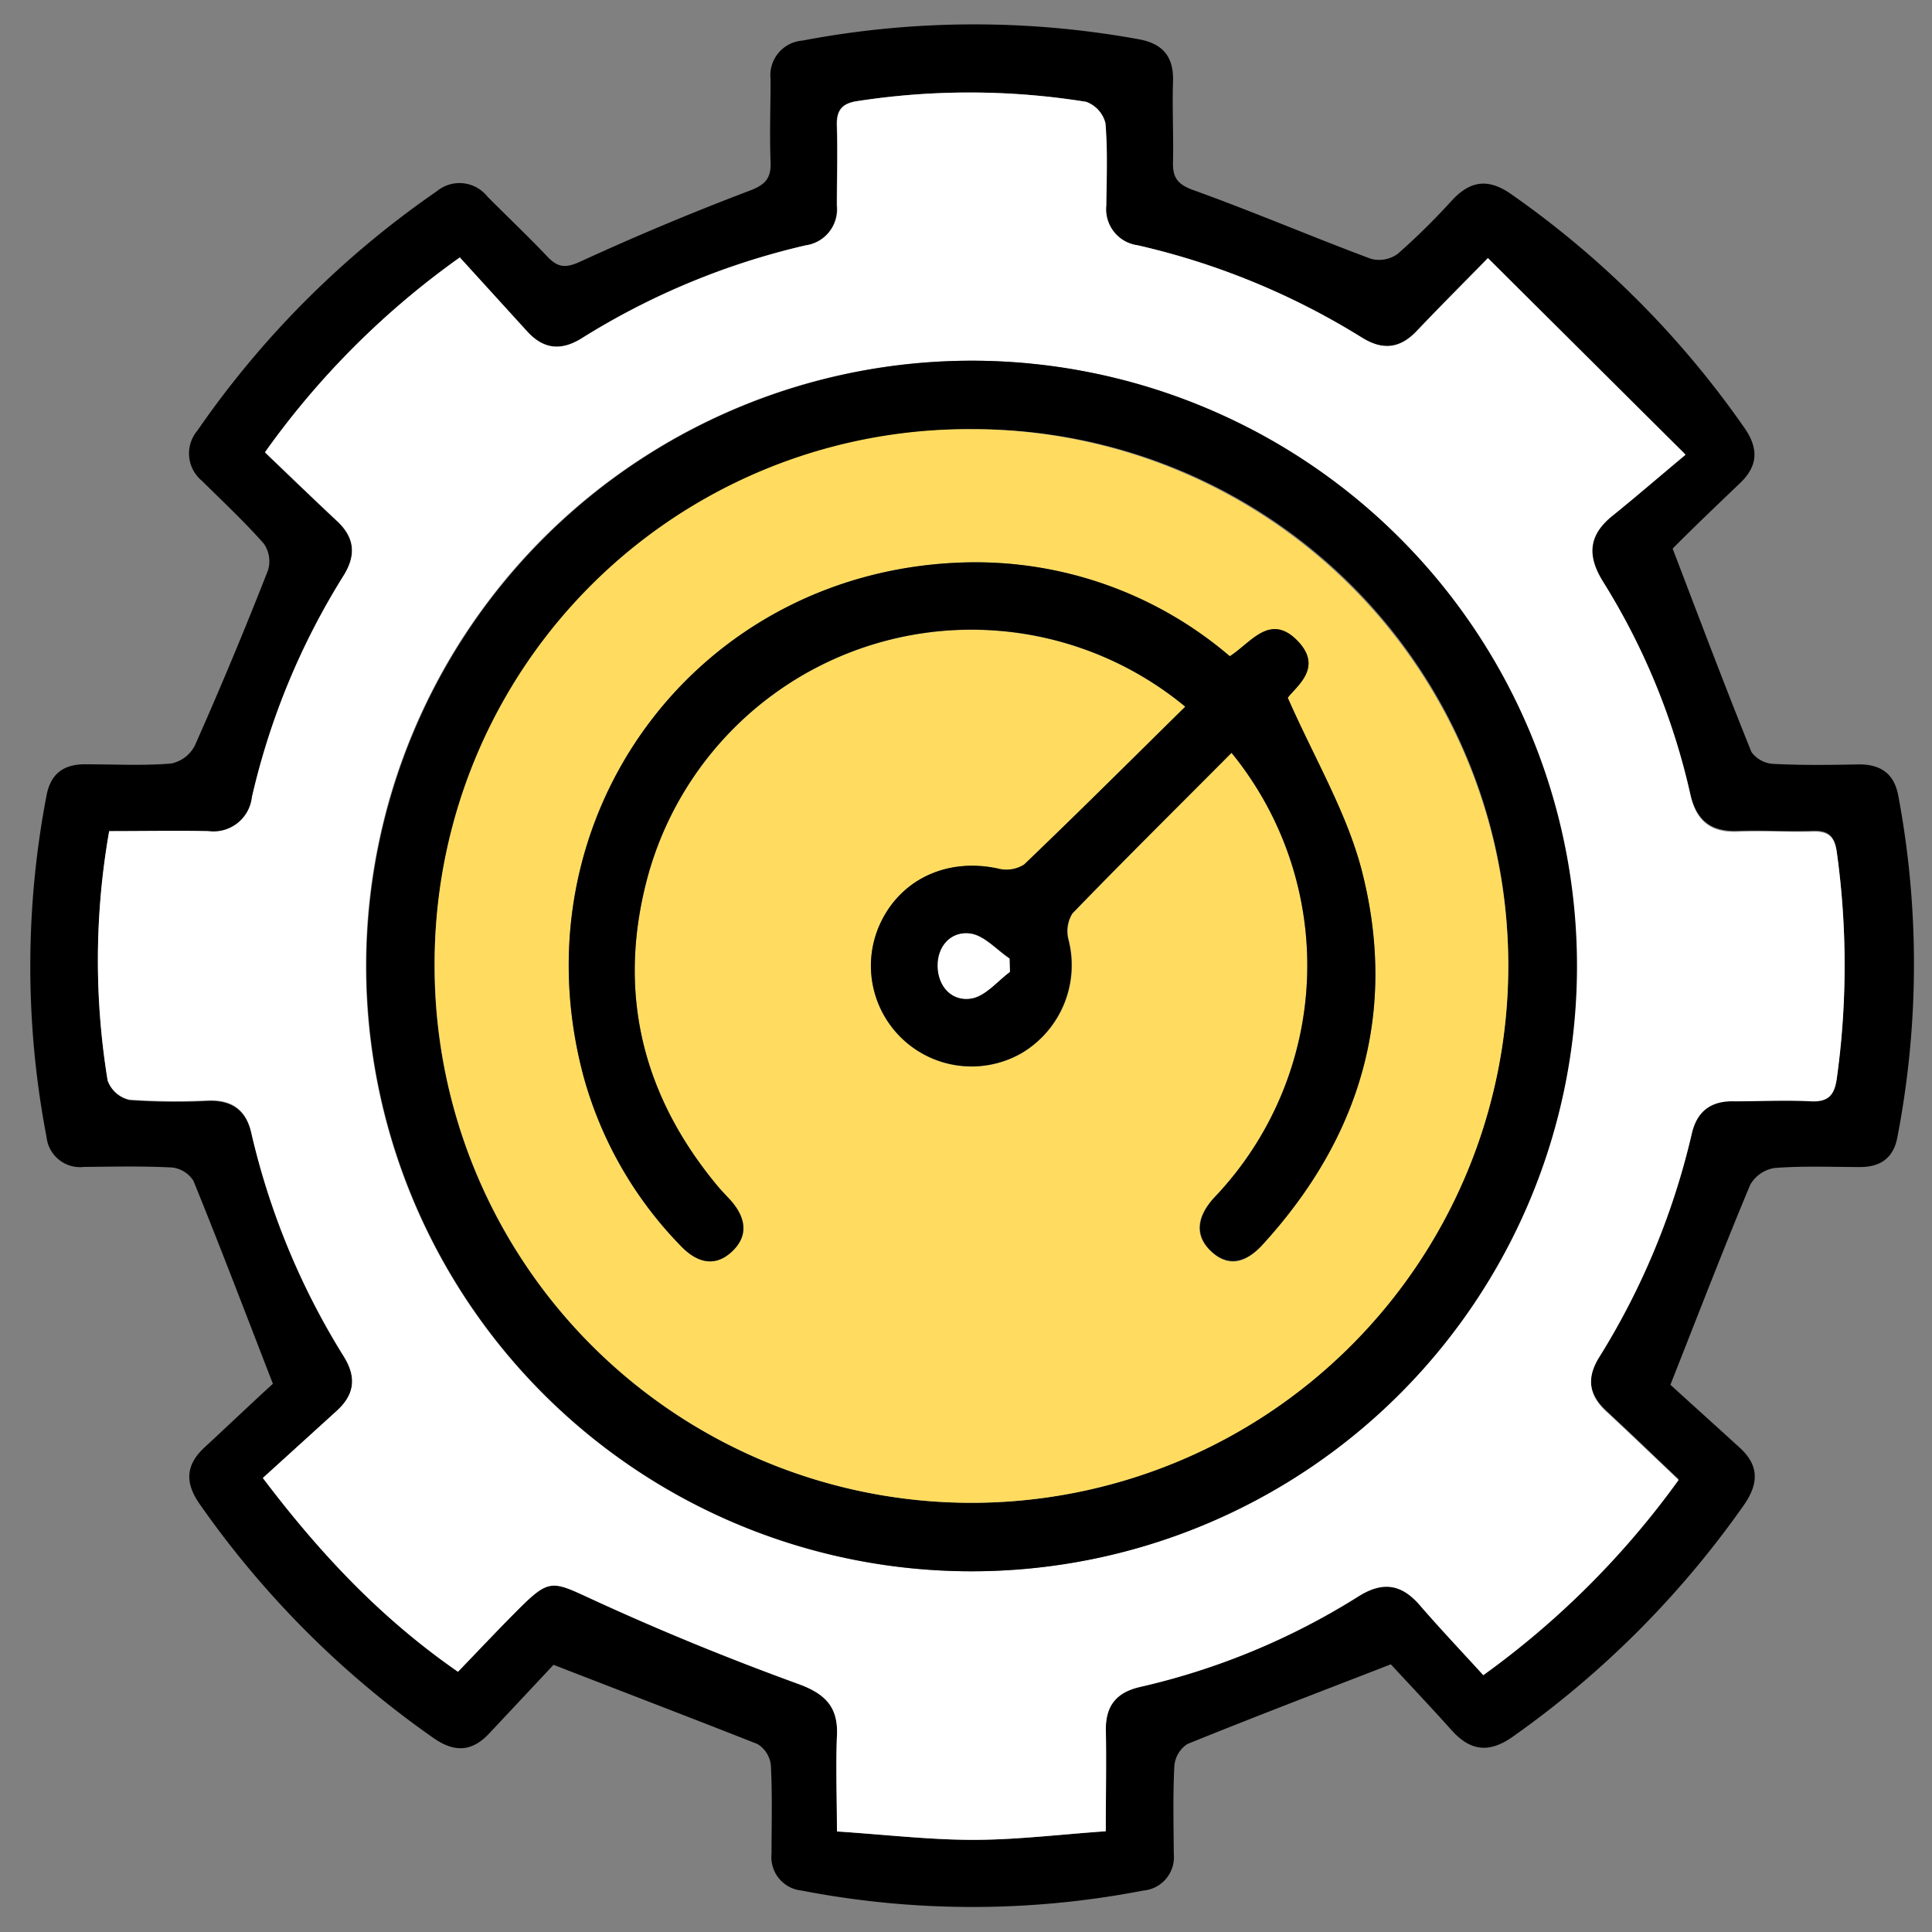
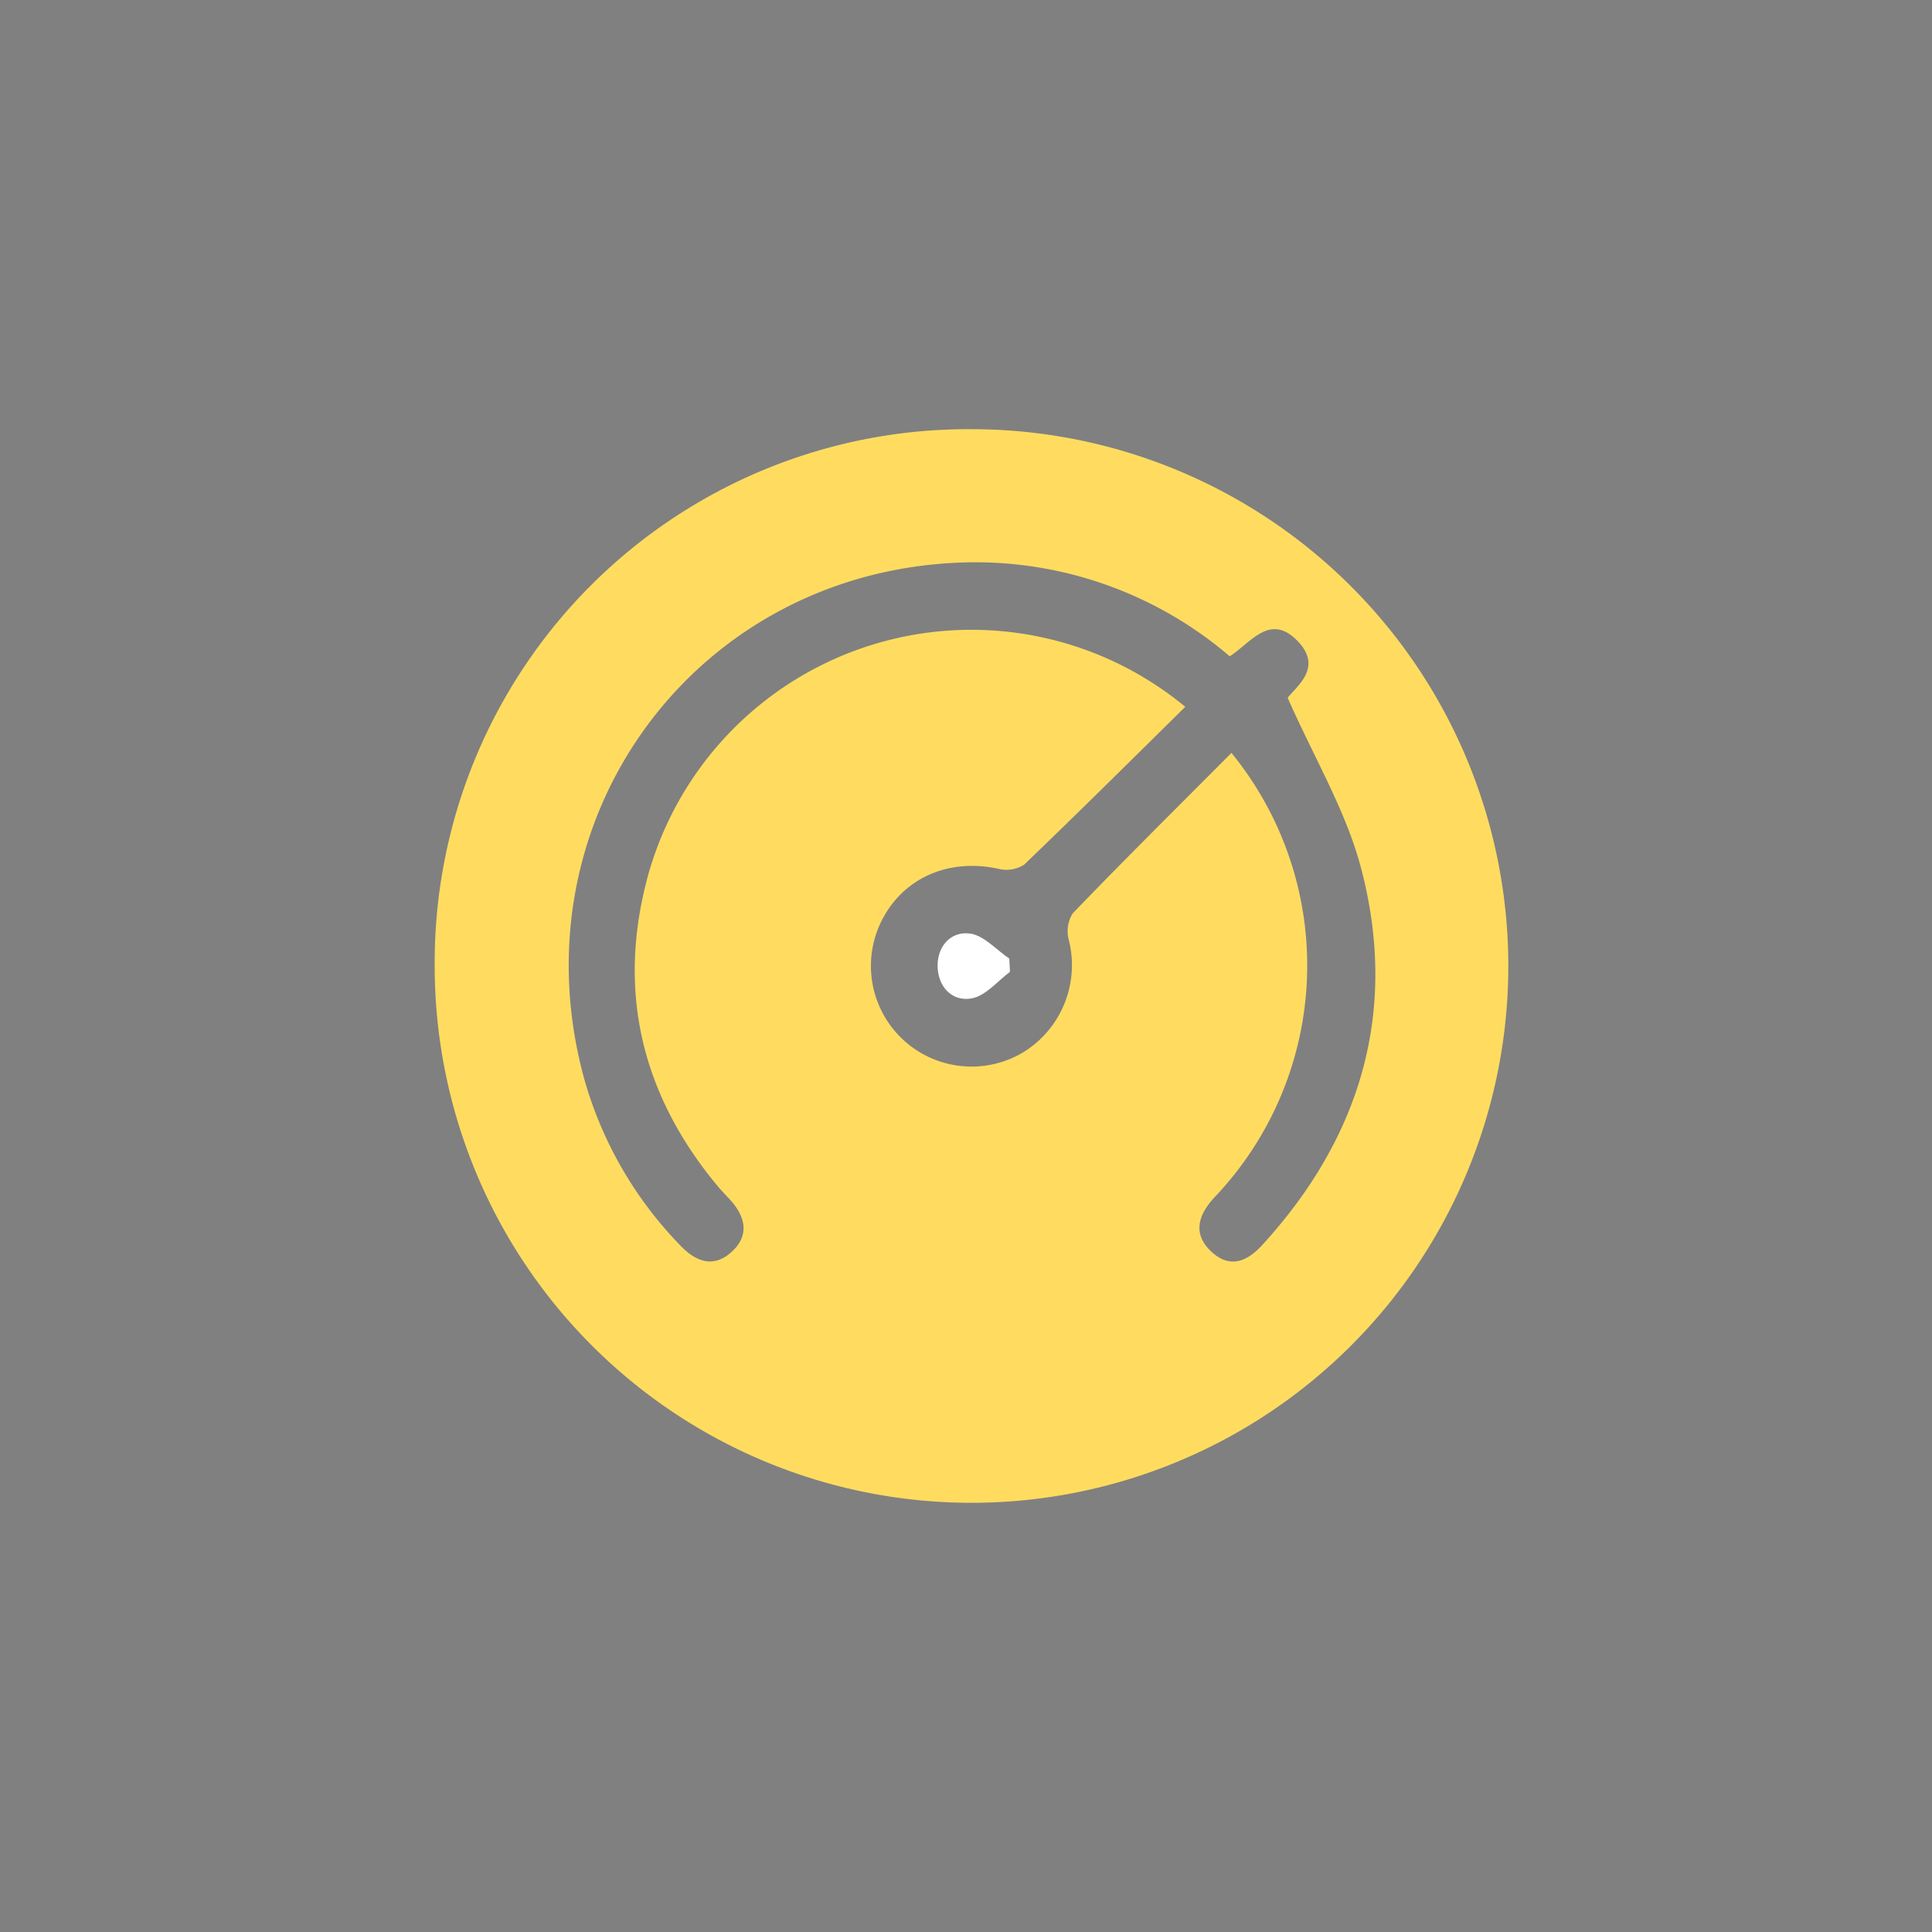
<svg xmlns="http://www.w3.org/2000/svg" id="Layer_1" data-name="Layer 1" viewBox="0 0 200 200">
  <rect x="0" y="0" width="200" height="200" fill="#808080" stroke="none" />
  <defs>
    <style>.cls-1{fill:#fff;}.cls-2{fill:#ffdc60;}</style>
  </defs>
-   <path d="M57.3,172.34c-1.87,2-4.22,4.51-6.56,7-1.81,2-3.65,2.14-5.89.56a97.88,97.88,0,0,1-24.18-24.2c-1.57-2.24-1.44-4.08.53-5.89,2.53-2.34,5-4.7,7.05-6.56-2.91-7.51-5.49-14.29-8.22-21a3,3,0,0,0-2.21-1.39c-3-.16-6.08-.09-9.13-.06a3.49,3.49,0,0,1-3.87-3.08,93.82,93.82,0,0,1,0-35.39c.43-2.26,1.81-3.25,4.08-3.21,2.94,0,5.9.16,8.82-.08a3.55,3.55,0,0,0,2.44-1.84q4-9,7.59-18.18a3.2,3.2,0,0,0-.44-2.74c-2-2.27-4.24-4.36-6.4-6.5a3.67,3.67,0,0,1-.48-5.2A97,97,0,0,1,45.23,19.79a3.68,3.68,0,0,1,5.2.53c2.07,2.09,4.21,4.11,6.23,6.24,1.05,1.11,1.85,1.23,3.35.55q8.7-4,17.62-7.38c1.65-.63,2.21-1.32,2.14-3-.11-2.84,0-5.69,0-8.53a3.6,3.6,0,0,1,3.31-4,95,95,0,0,1,34.78-.14c2.53.45,3.66,1.82,3.57,4.4-.09,2.73.06,5.48,0,8.22-.06,1.64.4,2.39,2.11,3,6.18,2.23,12.22,4.81,18.37,7.11a3.29,3.29,0,0,0,2.77-.5,70.18,70.18,0,0,0,5.63-5.55c1.9-2.05,3.76-2.3,6.13-.64a97.21,97.21,0,0,1,24.16,24.22c1.46,2.11,1.39,3.91-.45,5.67-2.49,2.38-5,4.78-7,6.8,2.82,7.37,5.41,14.25,8.16,21.06a3,3,0,0,0,2.32,1.23c2.93.15,5.88.11,8.82.05,2.3,0,3.64,1,4.06,3.24a94.39,94.39,0,0,1-.1,35.38c-.39,2.1-1.74,3.08-3.89,3.06-2.94,0-5.9-.13-8.82.1a3.55,3.55,0,0,0-2.52,1.74c-2.73,6.53-5.27,13.13-8.26,20.7,1.94,1.77,4.56,4.13,7.17,6.51,2,1.82,2,3.68.46,5.91a98.77,98.77,0,0,1-23.93,24c-2.46,1.75-4.42,1.51-6.37-.68-2.23-2.49-4.53-4.91-6.27-6.8-7.55,2.93-14.34,5.52-21.06,8.25a3,3,0,0,0-1.35,2.24c-.16,3-.08,6.09-.06,9.13a3.47,3.47,0,0,1-3.16,3.8,92.91,92.91,0,0,1-35.37,0,3.48,3.48,0,0,1-3.11-3.84c0-3,.09-6.09-.07-9.13a2.93,2.93,0,0,0-1.39-2.2C71.57,177.84,64.79,175.25,57.3,172.34Zm57.17,17.23c0-3.8.07-7.13,0-10.46-.06-2.53,1-4,3.49-4.56a72.83,72.83,0,0,0,22.63-9.37c2.53-1.6,4.47-1.31,6.38.9,2.11,2.44,4.33,4.78,6.57,7.24a88.94,88.94,0,0,0,20.22-20.21c-2.6-2.46-5-4.78-7.45-7.05-1.84-1.7-2.13-3.48-.76-5.67a76.28,76.28,0,0,0,9.59-23.19c.55-2.34,2-3.36,4.39-3.29,2.64.08,5.28-.08,7.91,0,1.83.09,2.46-.64,2.7-2.38a85,85,0,0,0,0-23.36c-.22-1.68-.9-2.24-2.54-2.17-2.53.1-5.08-.07-7.61,0-2.79.14-4.34-1-5-3.77a70.65,70.65,0,0,0-9.09-22.09c-1.72-2.74-1.53-4.86,1-6.87,2.34-1.89,4.62-3.86,7.53-6.29L154,26.72c-2.87,2.93-5.15,5.21-7.37,7.55-1.75,1.84-3.54,2-5.69.67a75.9,75.9,0,0,0-23.21-9.55,3.76,3.76,0,0,1-3.24-4.12c0-2.84.15-5.7-.09-8.52a3.17,3.17,0,0,0-2-2.21,76.12,76.12,0,0,0-23.63-.08c-1.64.23-2.22.95-2.16,2.59.11,2.74,0,5.48,0,8.22a3.77,3.77,0,0,1-3.24,4.13A75.84,75.84,0,0,0,60.23,35c-2.16,1.35-4,1.14-5.68-.73L47.6,26.65A85.41,85.41,0,0,0,27.44,46.87c2.6,2.49,5,4.81,7.44,7.09,1.84,1.73,2,3.52.69,5.69a74.62,74.62,0,0,0-9.48,22.91,4,4,0,0,1-4.53,3.53c-3.42-.08-6.85,0-10.25,0a77.11,77.11,0,0,0-.16,25.8,3.13,3.13,0,0,0,2.26,2,68,68,0,0,0,8.2.08c2.4-.07,3.86,1,4.4,3.29a76.06,76.06,0,0,0,9.58,23.2c1.36,2.19,1.1,4-.76,5.67L27.21,153c6.1,8.06,12.39,14.64,20.2,20.06,2.19-2.27,4.13-4.33,6.13-6.34,3.37-3.39,3.6-3.07,7.83-1.13,7,3.21,14.07,6.11,21.27,8.73,2.86,1,4.19,2.36,4,5.41-.16,3.2,0,6.42,0,9.86,5,.33,9.54.87,14.09.87S109.62,189.91,114.47,189.57Z" />
-   <path class="cls-1" d="M114.47,189.57c-4.85.34-9.3.89-13.74.89s-9.1-.54-14.09-.87c0-3.44-.12-6.66,0-9.86.15-3-1.18-4.37-4-5.41-7.2-2.62-14.31-5.52-21.27-8.73-4.23-1.94-4.46-2.26-7.83,1.13-2,2-3.94,4.07-6.13,6.34-7.81-5.42-14.1-12-20.2-20.06l7.62-6.93c1.86-1.68,2.12-3.48.76-5.67A76.06,76.06,0,0,1,26,117.2c-.54-2.33-2-3.36-4.4-3.29a68,68,0,0,1-8.2-.08,3.13,3.13,0,0,1-2.26-2,77.11,77.11,0,0,1,.16-25.8c3.4,0,6.83-.06,10.25,0a4,4,0,0,0,4.53-3.53,74.62,74.62,0,0,1,9.48-22.91c1.36-2.17,1.15-4-.69-5.69-2.44-2.28-4.84-4.6-7.44-7.09A85.41,85.41,0,0,1,47.6,26.65l6.95,7.64c1.69,1.87,3.52,2.08,5.68.73A75.84,75.84,0,0,1,83.41,25.4a3.77,3.77,0,0,0,3.24-4.13c0-2.74.07-5.48,0-8.22-.06-1.64.52-2.36,2.16-2.59a76.12,76.12,0,0,1,23.63.08,3.17,3.17,0,0,1,2,2.21c.24,2.82.12,5.68.09,8.52a3.76,3.76,0,0,0,3.24,4.12,75.9,75.9,0,0,1,23.21,9.55c2.15,1.34,3.94,1.17,5.69-.67,2.22-2.34,4.5-4.62,7.37-7.55l20.45,20.36c-2.91,2.43-5.19,4.4-7.53,6.29-2.51,2-2.7,4.13-1,6.87A70.65,70.65,0,0,1,175,82.33c.62,2.74,2.17,3.91,5,3.77,2.53-.12,5.08.05,7.61,0,1.64-.07,2.32.49,2.54,2.17a85,85,0,0,1,0,23.36c-.24,1.74-.87,2.47-2.7,2.38-2.63-.13-5.27,0-7.91,0-2.39-.07-3.84,1-4.39,3.29a76.28,76.28,0,0,1-9.59,23.19c-1.37,2.19-1.08,4,.76,5.67,2.45,2.27,4.85,4.59,7.45,7.05a88.94,88.94,0,0,1-20.22,20.21c-2.24-2.46-4.46-4.8-6.57-7.24-1.91-2.21-3.85-2.5-6.38-.9a72.83,72.83,0,0,1-22.63,9.37c-2.46.58-3.55,2-3.49,4.56C114.54,182.44,114.47,185.77,114.47,189.57ZM100.74,37.34a62.66,62.66,0,1,0,62.46,62.91A62.71,62.71,0,0,0,100.74,37.34Z" />
-   <path d="M100.74,37.34A62.66,62.66,0,1,1,37.93,99.89,62.72,62.72,0,0,1,100.74,37.34Zm-.11,7.09a55.57,55.57,0,1,0,55.49,55.73A55.26,55.26,0,0,0,100.63,44.43Z" />
  <path class="cls-2" d="M100.63,44.43A55.57,55.57,0,1,1,45,100,55.21,55.21,0,0,1,100.63,44.43Zm26.85,33.51a34.8,34.8,0,0,1-1.75,46c-1.67,1.79-2.31,3.75-.37,5.59s3.73,1.08,5.31-.65c10.27-11.22,14.09-24.33,10.23-39-1.56-5.94-4.86-11.42-7.6-17.64.92-1.22,3.7-3.14,1-5.91-2.85-2.91-4.82.22-7,1.61A40.48,40.48,0,0,0,100,58.22C72.2,58.9,53.22,84.53,60.4,111.4a40.43,40.43,0,0,0,10,17.5c1.6,1.7,3.44,2.41,5.32.71s1.47-3.61-.1-5.37c-.41-.45-.84-.88-1.24-1.35-8-9.54-10.58-20.4-7.26-32.39A34.74,34.74,0,0,1,122.7,73.17c-5.67,5.59-11.12,11-16.68,16.34a3.42,3.42,0,0,1-2.7.42c-5-1.08-9.61.85-11.9,5.09a10.42,10.42,0,0,0,14.36,14,10.59,10.59,0,0,0,4.85-11.76,3.49,3.49,0,0,1,.41-2.7C116.39,89,121.85,83.6,127.48,77.94Z" />
-   <path d="M127.48,77.94C121.85,83.6,116.39,89,111,94.56a3.49,3.49,0,0,0-.41,2.7A10.59,10.59,0,0,1,105.78,109,10.42,10.42,0,0,1,91.42,95c2.29-4.24,6.94-6.17,11.9-5.09a3.42,3.42,0,0,0,2.7-.42c5.56-5.32,11-10.75,16.68-16.34A34.74,34.74,0,0,0,67.12,90.5c-3.32,12-.73,22.85,7.26,32.39.4.47.83.9,1.24,1.35,1.57,1.76,1.93,3.7.1,5.37s-3.72,1-5.32-.71a40.43,40.43,0,0,1-10-17.5C53.22,84.53,72.2,58.9,100,58.22a40.48,40.48,0,0,1,27.31,9.71c2.18-1.39,4.15-4.52,7-1.61,2.7,2.77-.08,4.69-1,5.91,2.74,6.22,6,11.7,7.6,17.64,3.86,14.72,0,27.83-10.23,39-1.58,1.73-3.48,2.38-5.31.65s-1.3-3.8.37-5.59a34.8,34.8,0,0,0,1.75-46ZM104.55,100.6l0-1.37c-1.35-.91-2.63-2.4-4.07-2.59-2-.26-3.4,1.33-3.35,3.42s1.51,3.64,3.49,3.3C102,103.11,103.23,101.57,104.55,100.6Z" />
  <path class="cls-1" d="M104.55,100.6c-1.32,1-2.53,2.51-4,2.76-2,.34-3.44-1.21-3.49-3.3s1.36-3.68,3.35-3.42c1.44.19,2.72,1.68,4.07,2.59Z" />
</svg>